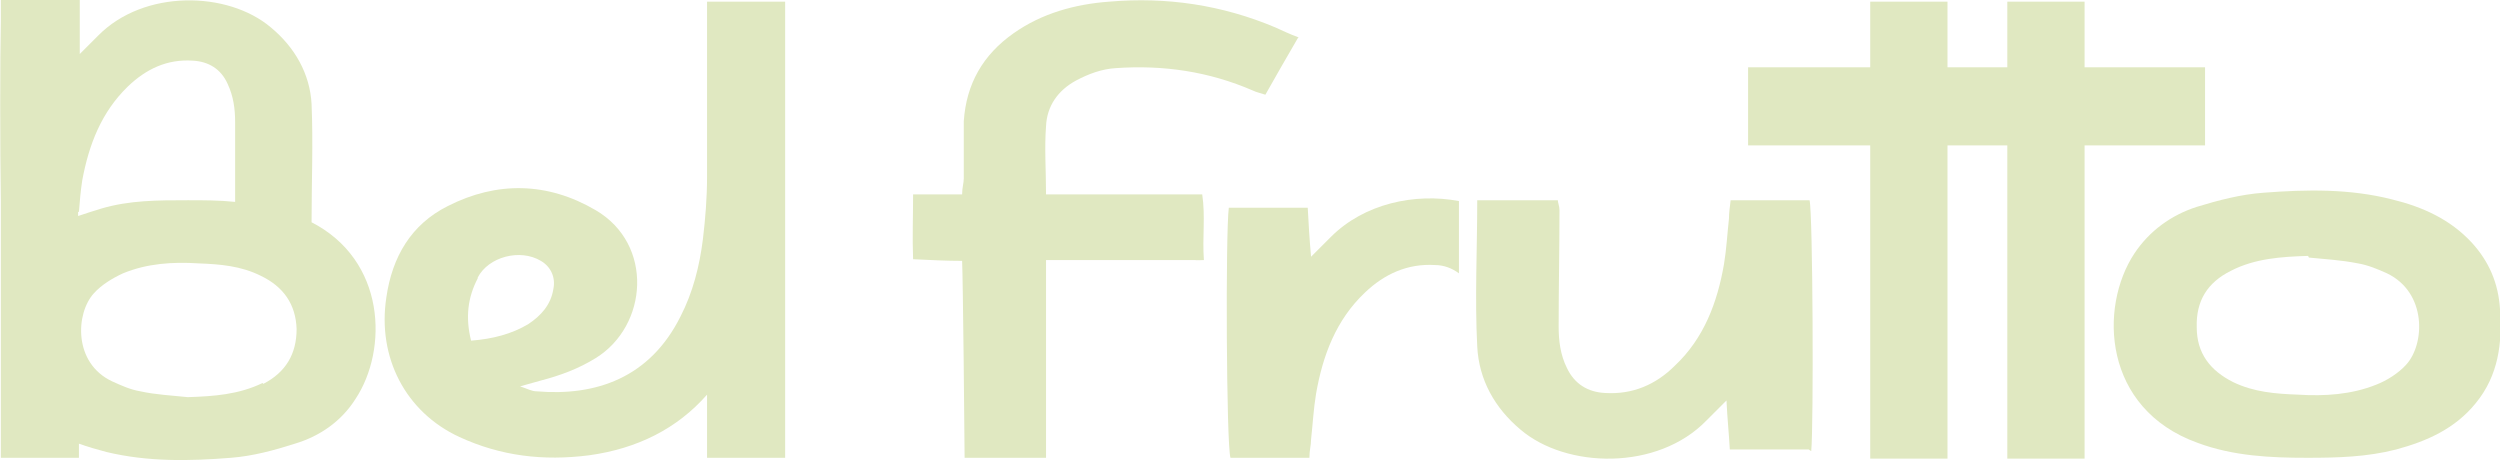
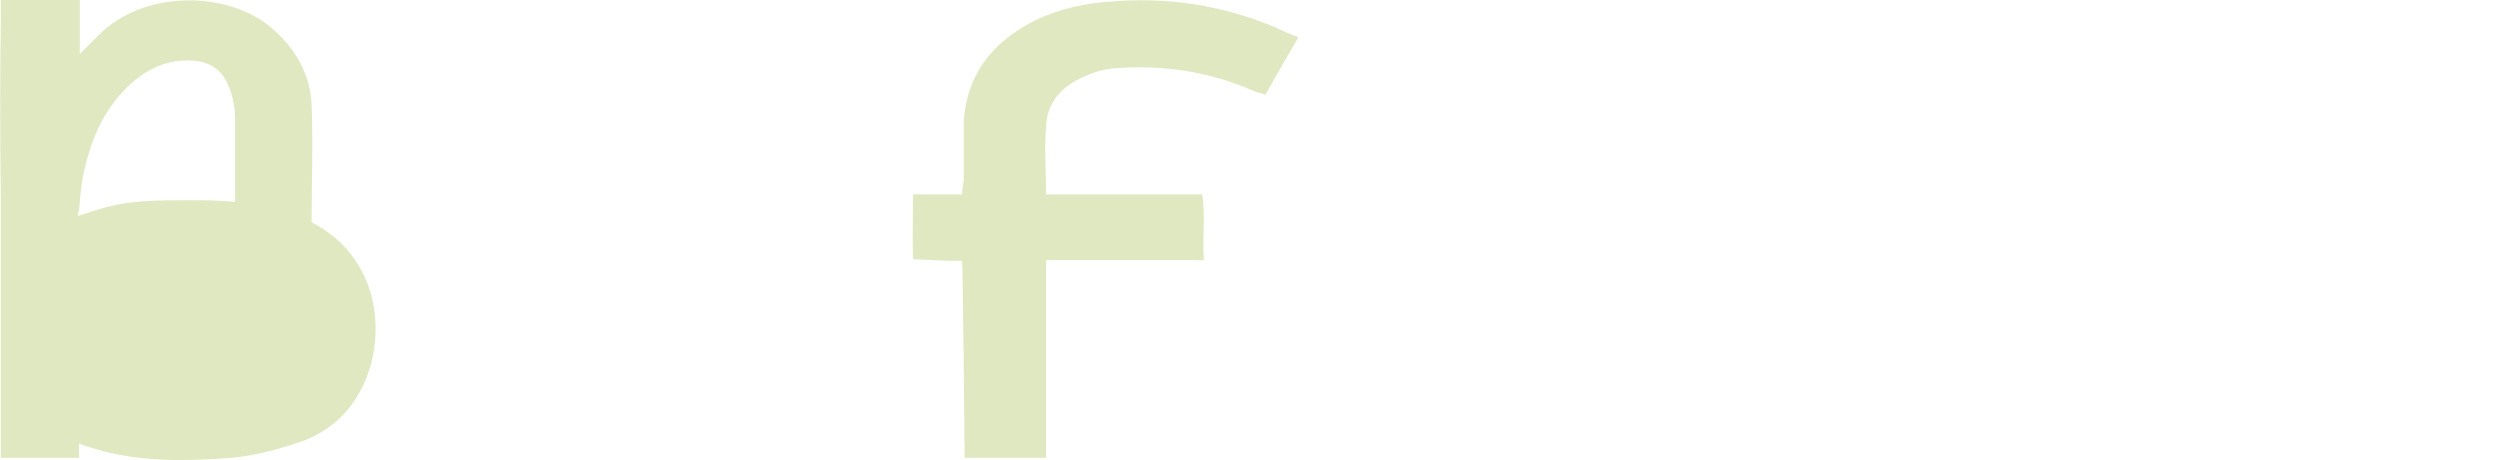
<svg xmlns="http://www.w3.org/2000/svg" viewBox="0 0 300.9 55.4">
  <defs>
    <style>      .cls-1 {        fill: none;      }      .cls-2 {        fill: #e0e8c1;      }      .cls-3 {        clip-path: url(#clippath);      }    </style>
    <clipPath id="clippath">
      <rect class="cls-1" width="300.9" height="55.4" />
    </clipPath>
  </defs>
  <g>
    <g id="Capa_1">
      <g class="cls-3">
-         <path class="cls-2" d="M277.7,55.1c-4.4,0-8.9-.2-13.2-1.8-11.4-4.1-11.9-16.3-7.6-22.8,1.8-2.7,4.4-4.6,7.5-5.6,2.6-.8,5.3-1.5,8-1.7,5.2-.4,10.4-.5,15.5.8,3.7.9,7,2.4,9.6,5.2,2.1,2.3,3.2,4.9,3.4,8,.3,4.1-.2,8-2.9,11.3-2.5,3.1-5.9,4.6-9.6,5.6-3.5.9-7,1-10.7,1M277.8,30.8c-3.2.1-6.4.3-9.3,1.8-2.8,1.4-4.2,3.6-4.1,6.8,0,3.1,1.6,5.2,4.4,6.6,2.5,1.2,5.1,1.4,7.8,1.5,3.2.2,6.4,0,9.4-1.2,1.3-.5,2.7-1.4,3.6-2.4,2.3-2.5,2.5-8.7-2.3-11-1.1-.5-2.3-1-3.5-1.2-2-.4-3.9-.5-5.9-.7" />
        <path class="cls-2" d="M156.2,4.6c-1.4,2.4-2.6,4.5-3.9,6.8-.6-.2-1.1-.3-1.5-.5-5.3-2.3-10.8-3.1-16.5-2.7-1.7.1-3.3.7-4.8,1.5-2.2,1.2-3.5,3.1-3.6,5.5-.2,2.6,0,5.3,0,8.2,3,0,5.9,0,8.7,0,2.9,0,5.8,0,8.7,0h1.4c.4,2.7,0,5.1.2,7.9-3.1.1,1.5,0-1.4,0-2.9,0-5.8,0-8.7,0h-8.9v23.8h-9.8c0-1.6-.2-21.9-.3-23.7-1.9,0-3.8-.1-5.9-.2-.1-2.6,0-5.1,0-7.8h5.9c0-.8.2-1.4.2-1.9,0-2.3,0-4.6,0-6.9.3-4.5,2.3-8,6-10.6,3.4-2.4,7.4-3.5,11.5-3.8,6.9-.6,13.6.4,20,3.1.9.4,1.7.8,2.8,1.2" />
-         <path class="cls-2" d="M217.7,54.1h-9.5c-.1-1.9-.3-3.7-.4-5.9-1,1-1.7,1.7-2.4,2.4-5.9,6.1-16.9,5.8-22.4,1.1-3.1-2.6-5-6-5.2-10-.3-5.8,0-11.7,0-17.6h9.7c0,.3.2.7.2,1.2,0,4.7-.1,9.3-.1,14,0,1.7.2,3.4,1,5,.9,1.9,2.5,2.9,4.6,3,3.3.2,6.1-1,8.4-3.3,3.5-3.3,5.1-7.6,5.9-12.2.3-1.8.4-3.7.6-5.5,0-.7.1-1.3.2-2.2,1.7,0,3.3,0,4.9,0,1.5,0,3.1,0,4.6,0,.4,1.6.5,27.2.2,30.2" />
-         <path class="cls-2" d="M85.1.2v21.1c0,2.5-.2,5-.5,7.5,0,0,0,0,0,0-.4,3.2-1.2,6.4-2.7,9.3-3.7,7.4-10.2,9.6-17.3,9-.6,0-1.1-.3-2-.6,1.1-.3,1.8-.5,2.5-.7,2.3-.6,4.5-1.4,6.6-2.7,6.3-3.9,7-13.7,0-17.8-5.8-3.4-11.9-3.5-17.8-.5-4.4,2.2-6.7,6.1-7.4,11-1.1,7.2,2.3,13.8,8.8,16.8,5,2.3,10.1,2.9,15.6,2.2,5.8-.8,10.6-3.2,14.2-7.3v7.6h9.4V.2h-9.4ZM57.5,33.4c1.3-2.5,5.1-3.5,7.6-2,1.2.7,1.8,2,1.5,3.4-.3,1.9-1.5,3.2-3,4.2-2,1.2-4.3,1.8-6.9,2-.7-2.8-.4-5.2.8-7.5" />
-         <path class="cls-2" d="M37.5,26.8c0-4.8.2-9.6,0-14.3-.2-3.6-2-6.8-4.9-9.2-5.2-4.4-15.3-4.6-20.8,1-.6.6-1.3,1.3-2.2,2.2V0H.1v2.6C0,6.9,0,17.7.1,24.2v30.9h9.4v-1.7c1.1.4,2.2.7,3.3,1,5,1.2,10,1.1,15,.7,2.6-.2,5.2-.9,7.7-1.7,3-.9,5.6-2.7,7.3-5.4,3.9-5.9,3.7-16.7-5.4-21.3M9.5,25.5c.1-1.3.2-2.5.4-3.8.8-4.3,2.3-8.2,5.5-11.3,2.2-2.1,4.7-3.3,7.8-3.1,1.9.1,3.4,1,4.2,2.8.7,1.5.9,3,.9,4.6,0,3.2,0,6.4,0,9.6-1.9-.2-3.8-.2-5.7-.2-3.6,0-7,0-10.4,1-1,.3-1.9.6-2.8.9v-.5ZM31.6,46.1c-2.9,1.4-5.9,1.6-9,1.7-1.9-.2-3.9-.3-5.7-.7-1.2-.2-2.3-.7-3.4-1.2-4.7-2.2-4.4-8.2-2.2-10.6.9-1,2.2-1.8,3.5-2.4,2.9-1.2,6-1.4,9.1-1.2,2.6.1,5.1.3,7.5,1.5,2.7,1.3,4.2,3.4,4.3,6.4,0,3-1.3,5.2-4,6.6" />
-         <polygon class="cls-2" points="265.4 8.1 250.9 8.1 250.9 .2 241.6 .2 241.6 8.1 234.4 8.1 234.4 .2 225.1 .2 225.1 8.1 210.4 8.1 210.4 17.5 225.1 17.5 225.1 55.2 234.4 55.2 234.4 17.5 241.6 17.5 241.6 55.2 250.9 55.2 250.9 17.5 265.4 17.5 265.4 8.1" />
-         <path class="cls-2" d="M175.6,24.2c-5.3-1-11.4.3-15.4,4.3-.7.7-1.4,1.4-2.4,2.4-.2-2.2-.3-4-.4-5.9h-9.5c-.4,3-.3,28.5.2,30.1,1.5,0,3.1,0,4.6,0,1.6,0,3.2,0,4.9,0,0-.9.2-1.5.2-2.2.2-1.8.3-3.7.6-5.5.8-4.6,2.4-8.9,5.9-12.2,2.3-2.2,5.1-3.5,8.4-3.3,1.1,0,2.1.4,2.9,1v-8.6Z" />
+         <path class="cls-2" d="M37.5,26.8c0-4.8.2-9.6,0-14.3-.2-3.6-2-6.8-4.9-9.2-5.2-4.4-15.3-4.6-20.8,1-.6.6-1.3,1.3-2.2,2.2V0H.1v2.6C0,6.9,0,17.7.1,24.2v30.9h9.4v-1.7c1.1.4,2.2.7,3.3,1,5,1.2,10,1.1,15,.7,2.6-.2,5.2-.9,7.7-1.7,3-.9,5.6-2.7,7.3-5.4,3.9-5.9,3.7-16.7-5.4-21.3M9.5,25.5c.1-1.3.2-2.5.4-3.8.8-4.3,2.3-8.2,5.5-11.3,2.2-2.1,4.7-3.3,7.8-3.1,1.9.1,3.4,1,4.2,2.8.7,1.5.9,3,.9,4.6,0,3.2,0,6.4,0,9.6-1.9-.2-3.8-.2-5.7-.2-3.6,0-7,0-10.4,1-1,.3-1.9.6-2.8.9v-.5ZM31.6,46.1" />
      </g>
    </g>
  </g>
</svg>